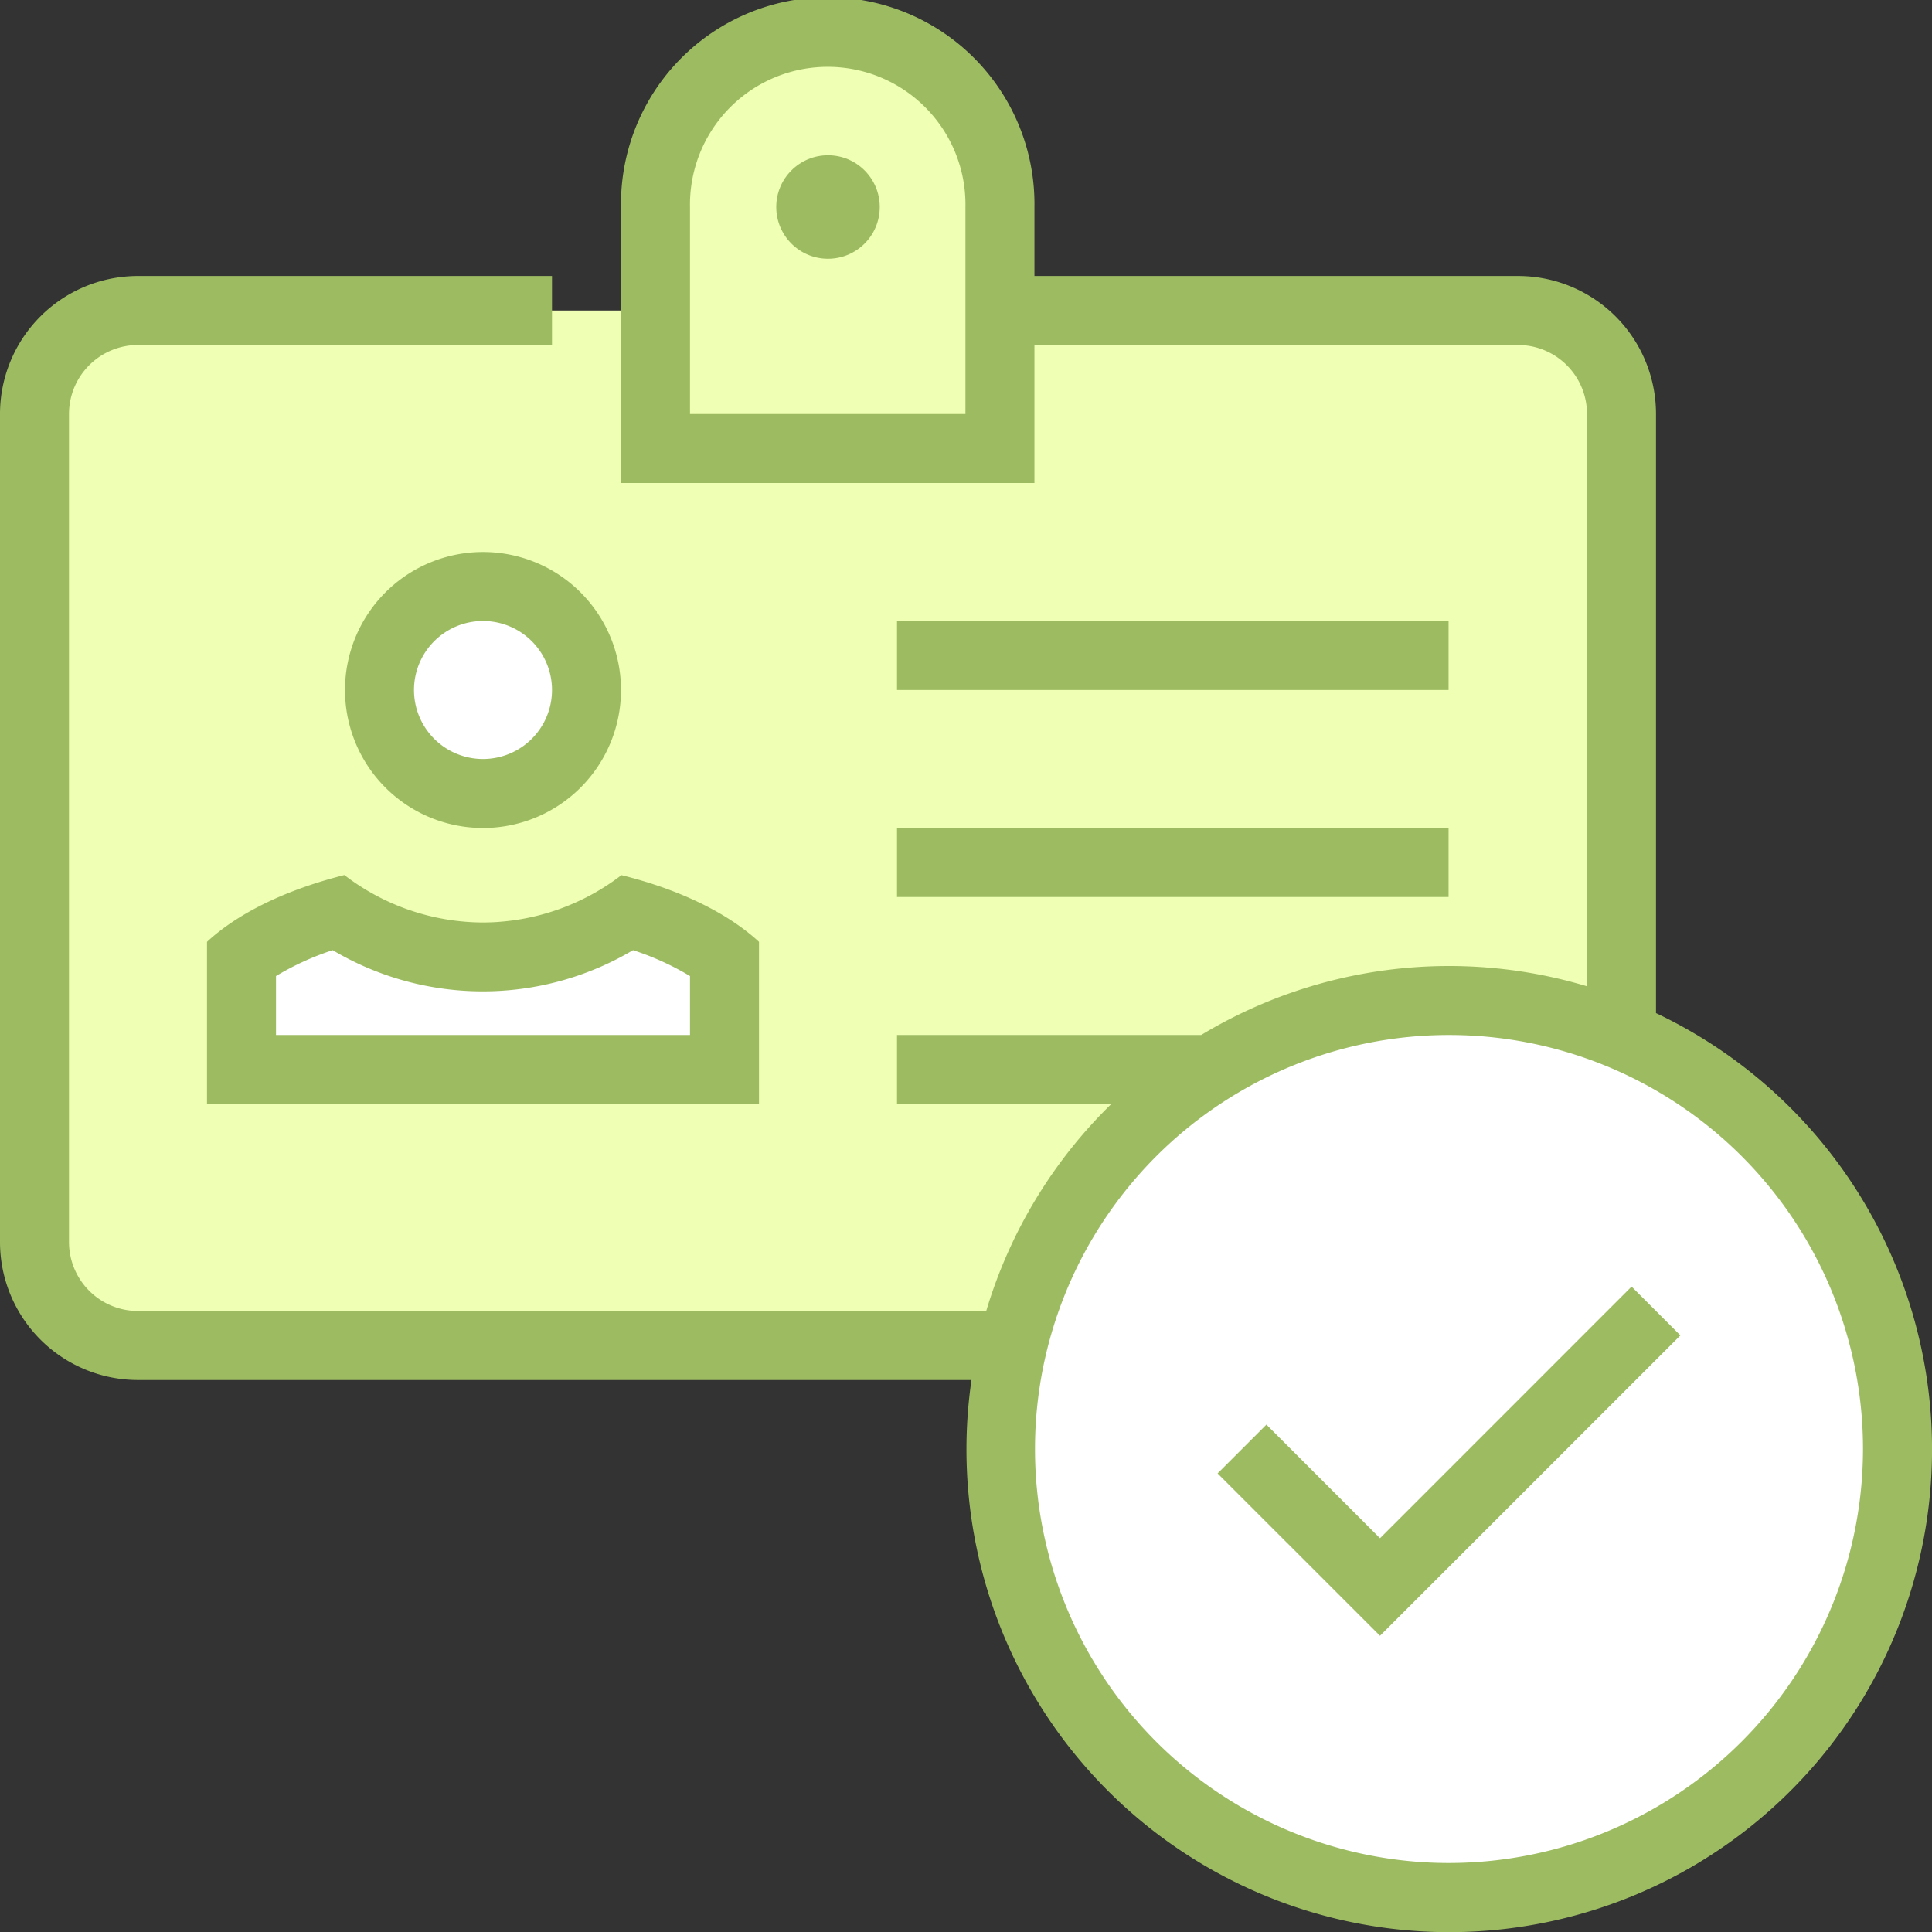
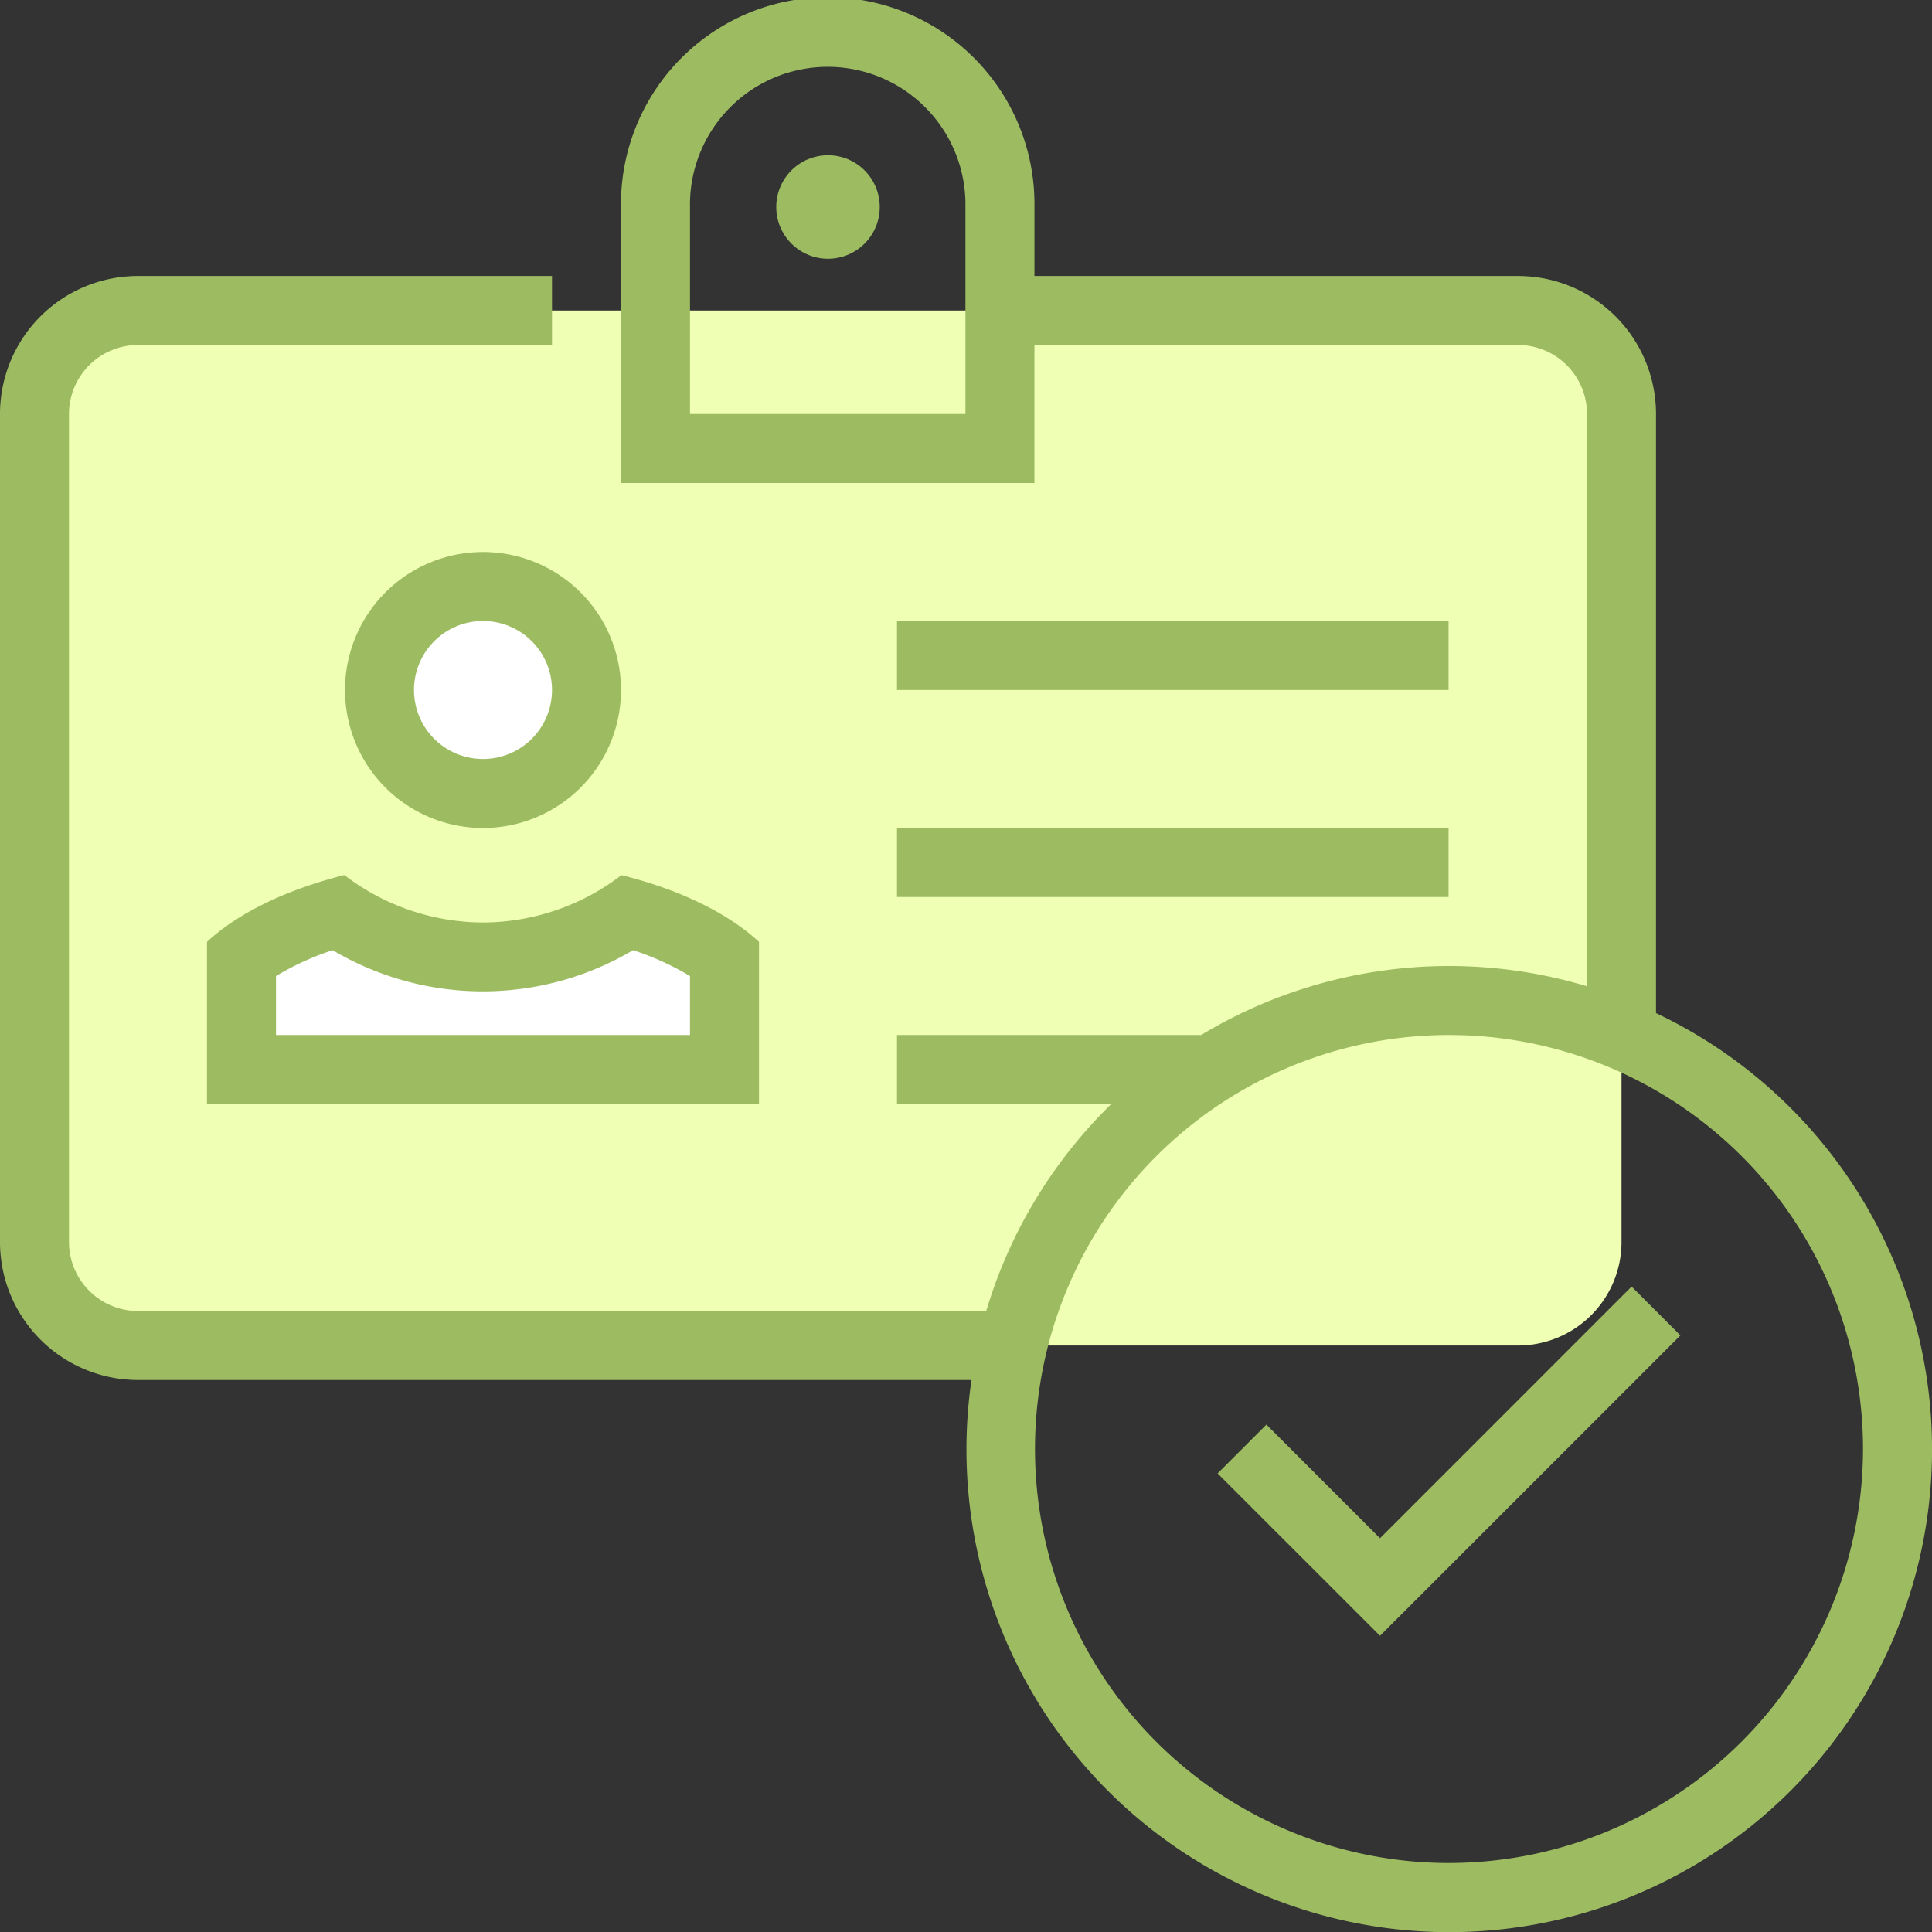
<svg xmlns="http://www.w3.org/2000/svg" viewBox="0 0 448 448">
  <rect x="0" y="0" width="448" height="448" fill="#333333" stroke="none" />
  <defs>
    <style>.cls-1{fill:#efffb3;}.cls-2{fill:#fff;}.cls-3{fill:#9dbc62;}</style>
  </defs>
  <title>trust-safety-01</title>
  <g id="レイヤー_2" data-name="レイヤー 2">
    <g id="Capa_1" data-name="Capa 1">
      <path class="cls-1" d="M32,312A24,24,0,0,1,8,288V96A24,24,0,0,1,32,72H352a24,24,0,0,1,24,24V288a24,24,0,0,1-24,24Z" />
      <circle class="cls-2" cx="112" cy="160" r="24" />
      <path class="cls-2" d="M56,248V222.13c5.53-4.25,13.25-7.88,22.28-10.5a60.37,60.37,0,0,0,67.38,0c9.08,2.61,16.81,6.24,22.34,10.48V248Z" />
-       <path class="cls-2" d="M336,440A104,104,0,1,1,440,336,104.13,104.13,0,0,1,336,440Z" />
-       <path class="cls-1" d="M152,104V48a39.94,39.94,0,1,1,79.87,0v56Z" />
-       <path class="cls-3" d="M112,192a32,32,0,1,0-32-32A32,32,0,0,0,112,192Zm0-48a16,16,0,1,1-16,16A16,16,0,0,1,112,144Z" />
+       <path class="cls-3" d="M112,192a32,32,0,1,0-32-32A32,32,0,0,0,112,192m0-48a16,16,0,1,1-16,16A16,16,0,0,1,112,144Z" />
      <path class="cls-3" d="M112,213.91a53.07,53.07,0,0,1-32.15-11C65.78,206.45,54.9,212,48,218.4V256H176V218.4c-6.89-6.37-17.84-12-31.9-15.47A53,53,0,0,1,112,213.91Zm48,12.42V240H64V226.33a64,64,0,0,1,13.14-6,68.27,68.27,0,0,0,69.65,0A64.22,64.22,0,0,1,160,226.33Z" />
      <rect class="cls-3" x="208" y="192" width="127.9" height="16" />
      <rect class="cls-3" x="208" y="144" width="127.9" height="16" />
      <path class="cls-3" d="M384,234.92V96a32,32,0,0,0-32-32H239.87V48A47.94,47.94,0,1,0,144,48v64h95.87V80H352a16,16,0,0,1,16,16V228.7A111.24,111.24,0,0,0,278.53,240H208v16h49.69a111.75,111.75,0,0,0-29,48H32a16,16,0,0,1-16-16V96A16,16,0,0,1,32,80h96V64H32A32,32,0,0,0,0,96V288a32,32,0,0,0,32,32H225.27A111.95,111.95,0,1,0,384,234.92ZM223.87,96H160V48a31.94,31.94,0,1,1,63.87,0ZM336,432a96,96,0,1,1,96-96A96.1,96.1,0,0,1,336,432Z" />
      <circle class="cls-3" cx="192" cy="48" r="12" />
      <polygon class="cls-3" points="320 356.69 293.66 330.34 282.34 341.66 320 379.31 389.66 309.66 378.34 298.34 320 356.69" />
    </g>
  </g>
</svg>